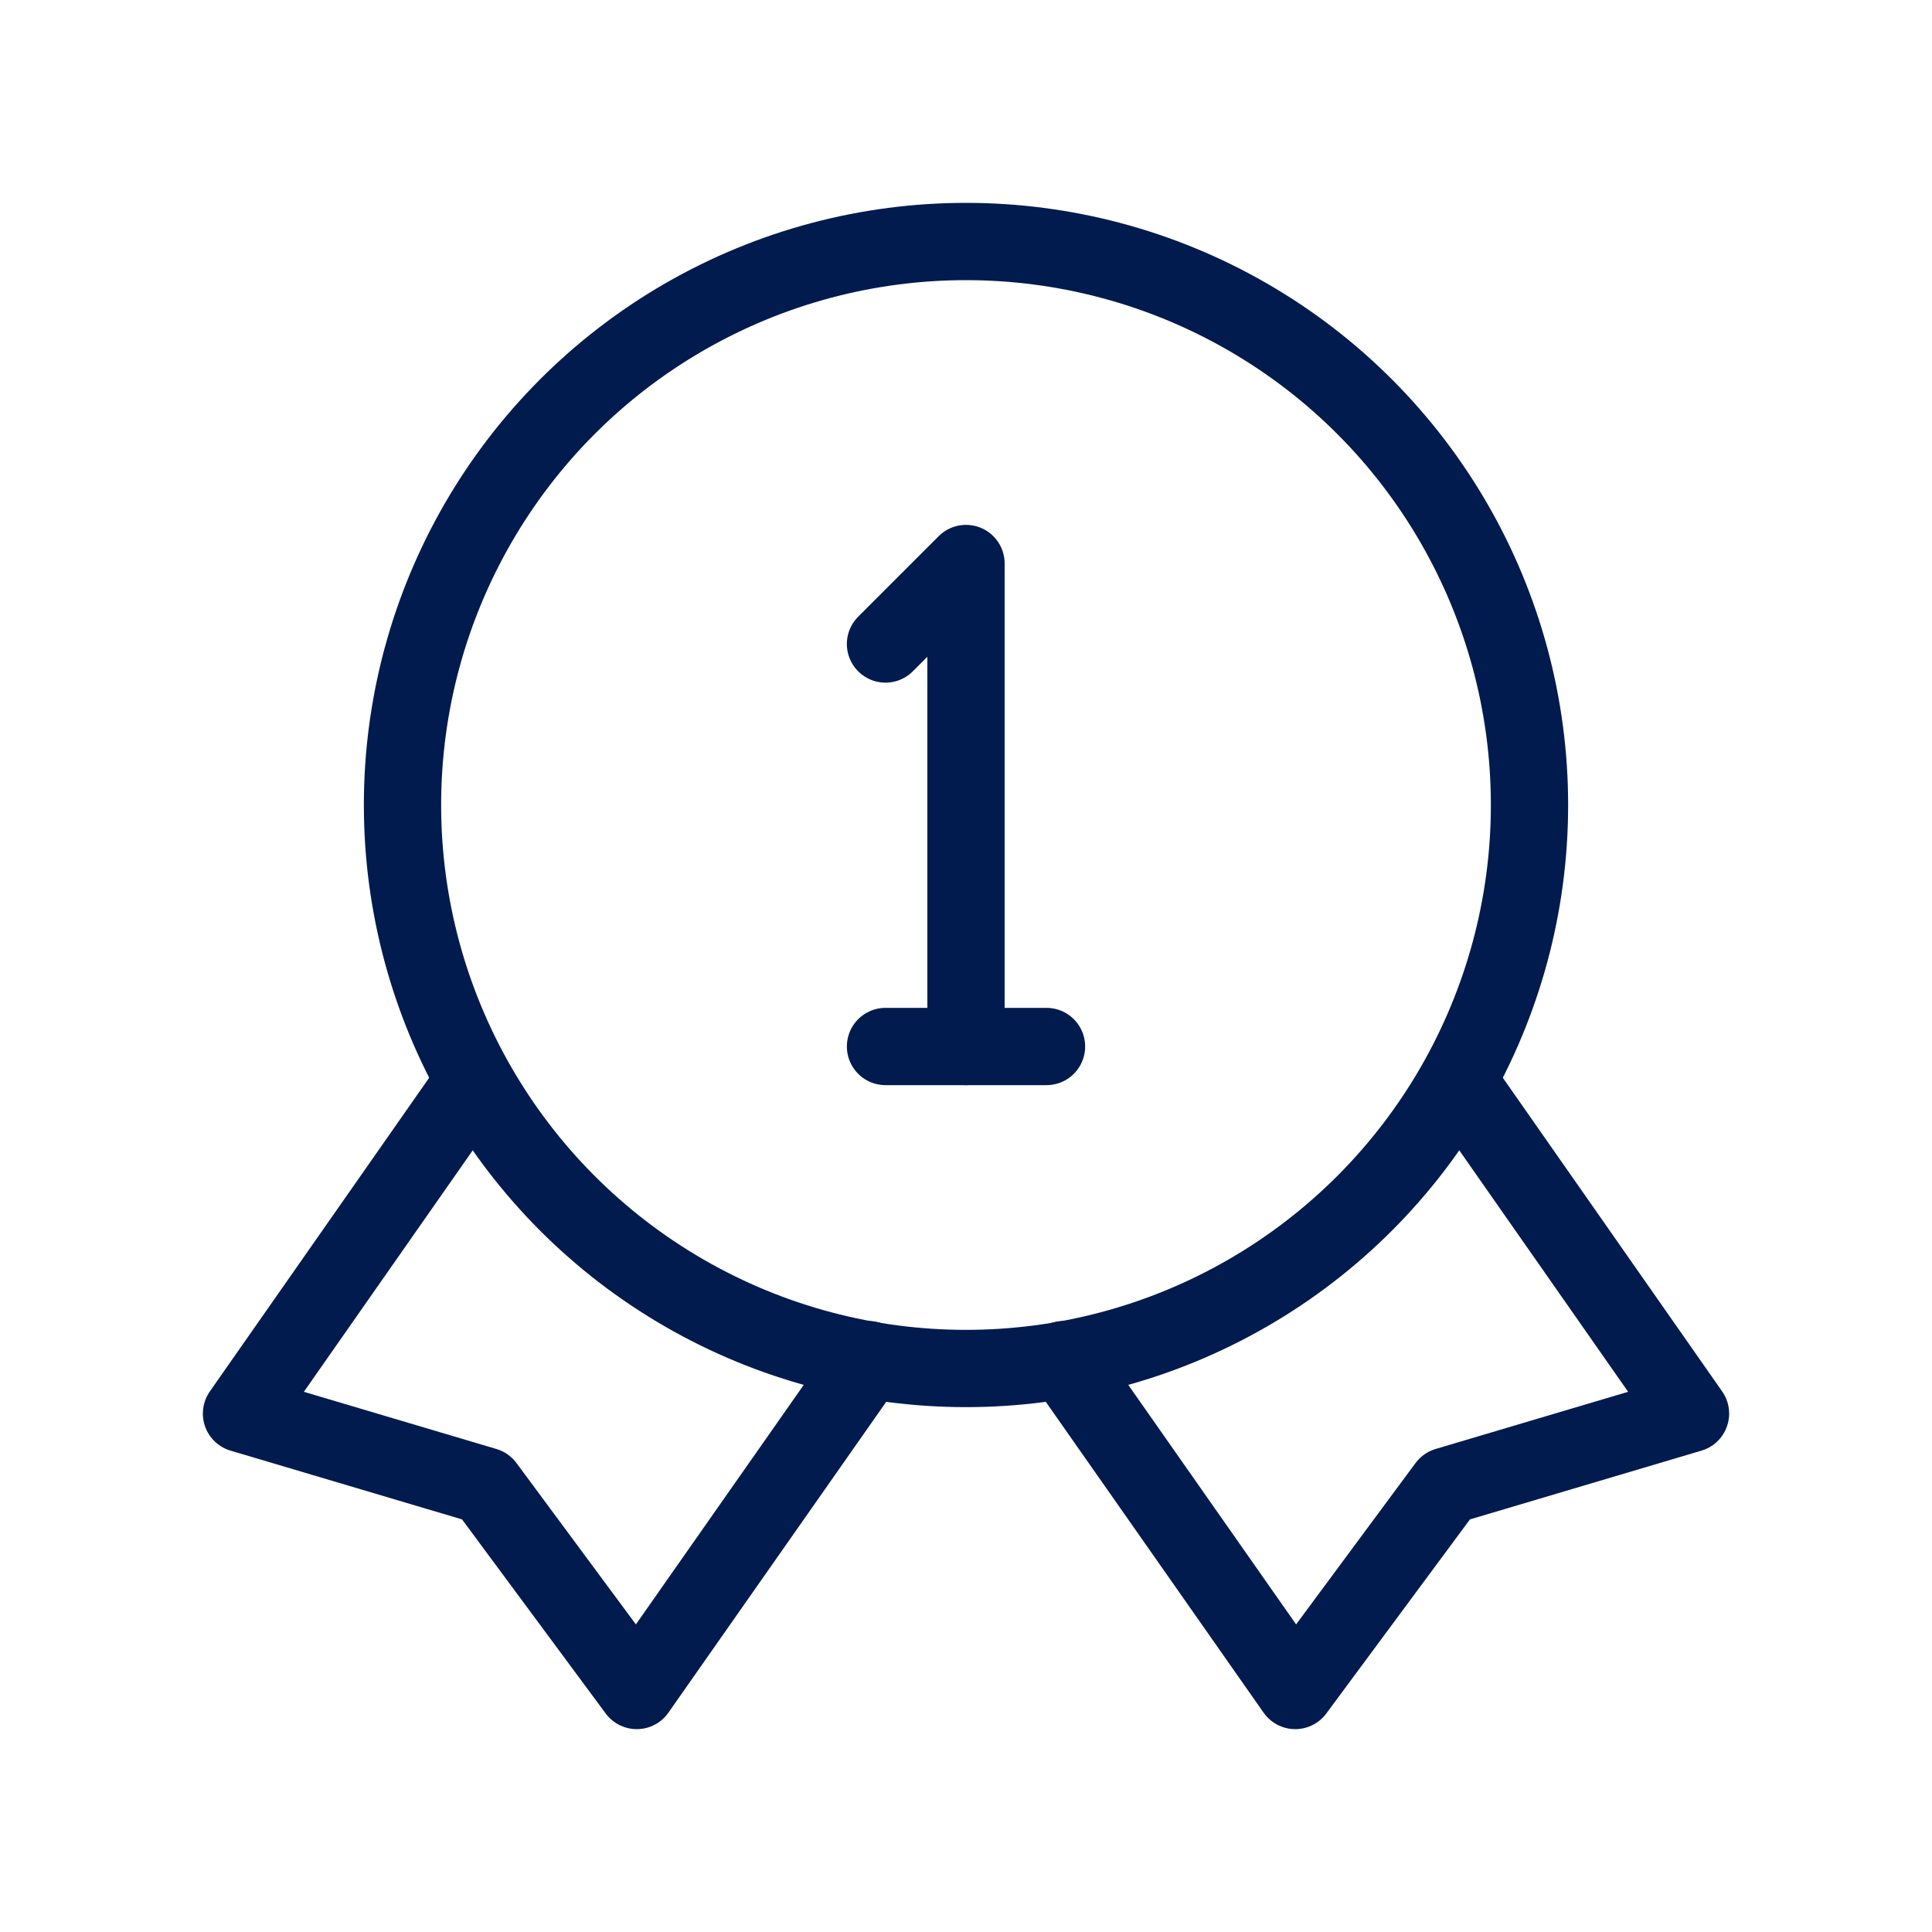
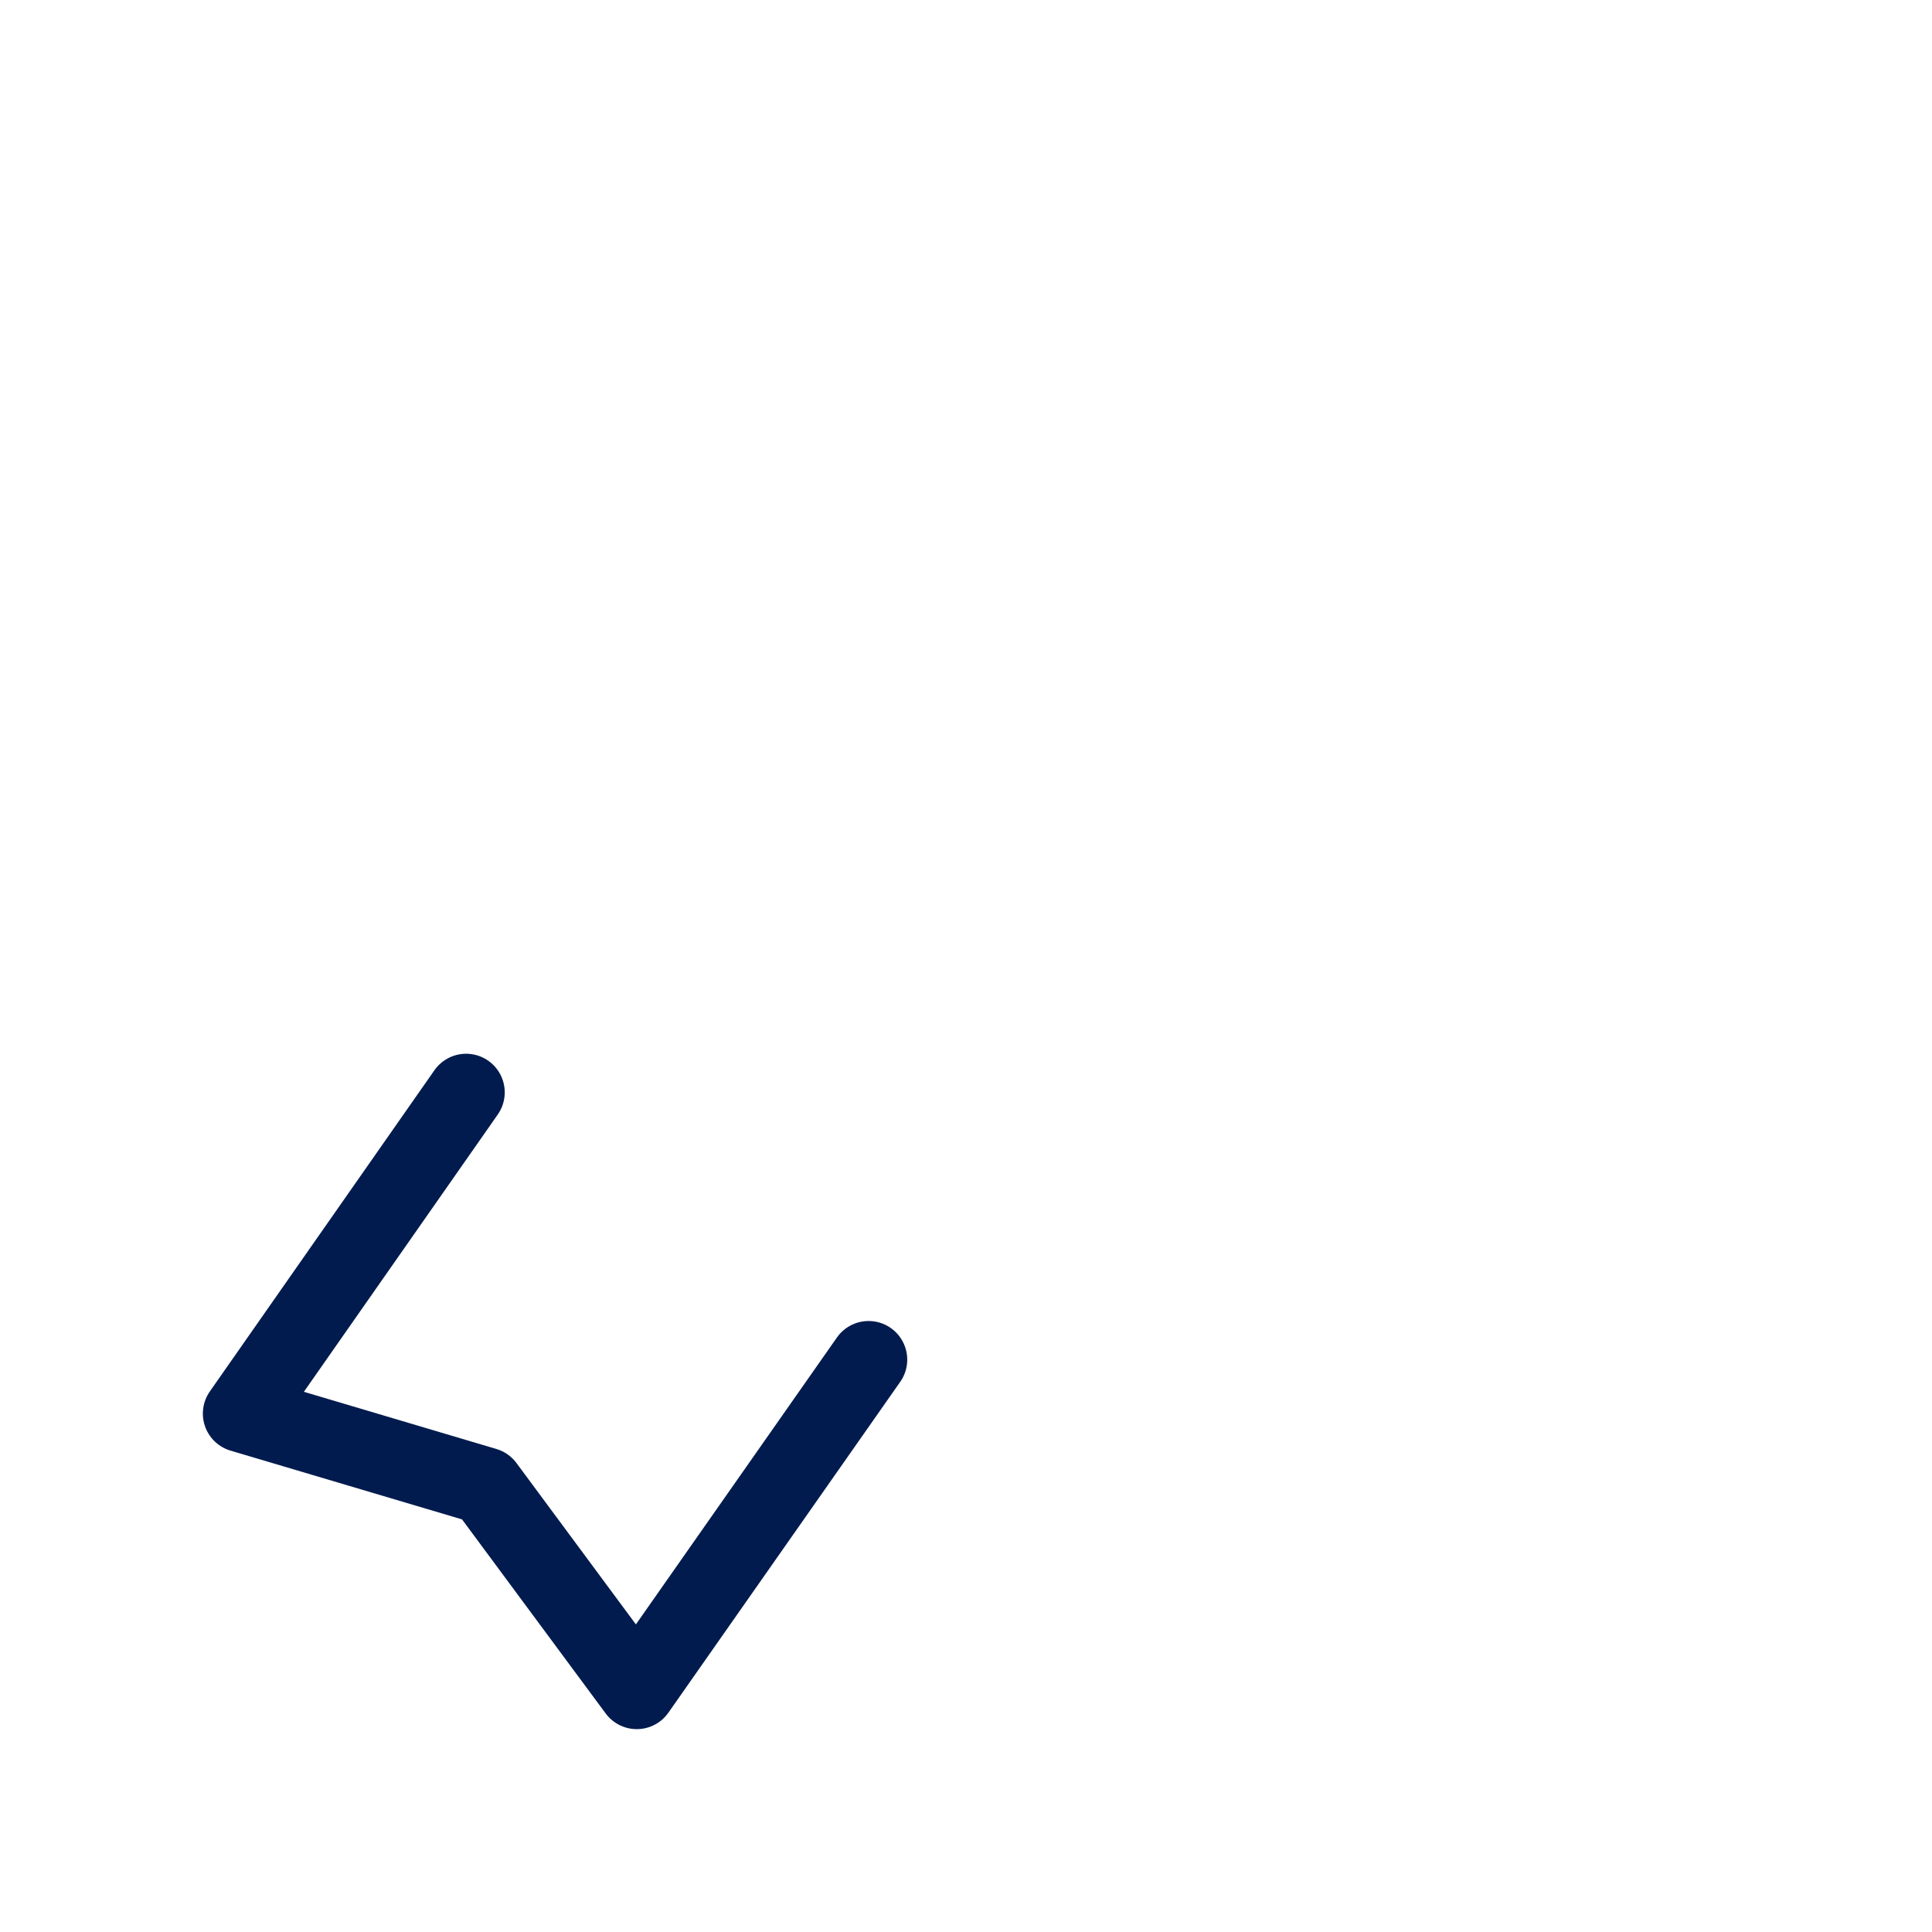
<svg xmlns="http://www.w3.org/2000/svg" fill="#000000" width="256px" height="256px" viewBox="0 0 24 24" id="quality-3" data-name="Line Color" class="icon line-color">
  <g id="SVGRepo_bgCarrier" stroke-width="0" />
  <g id="SVGRepo_tracerCarrier" stroke-linecap="round" stroke-linejoin="round" />
  <g id="SVGRepo_iconCarrier">
-     <polyline id="secondary" points="11 8 12 7 12 13" style="fill: none; stroke: #021b4e; stroke-linecap: round; stroke-linejoin: round; stroke-width:0.96;" />
-     <line id="secondary-2" data-name="secondary" x1="11" y1="13" x2="13" y2="13" style="fill: none; stroke: #021b4e; stroke-linecap: round; stroke-linejoin: round; stroke-width:0.96;" />
    <polyline id="primary" points="5.79 13.57 3 17.56 6.03 18.46 7.91 21 10.79 16.89" style="fill: none; stroke: #021b4e; stroke-linecap: round; stroke-linejoin: round; stroke-width:0.96;" />
-     <polyline id="primary-2" data-name="primary" points="18.21 13.57 21 17.56 17.97 18.46 16.09 21 13.21 16.89" style="fill: none; stroke: #021b4e; stroke-linecap: round; stroke-linejoin: round; stroke-width:0.96;" />
-     <circle id="primary-3" data-name="primary" cx="12" cy="10" r="7" style="fill: none; stroke: #021b4e; stroke-linecap: round; stroke-linejoin: round; stroke-width:0.96;" />
  </g>
</svg>